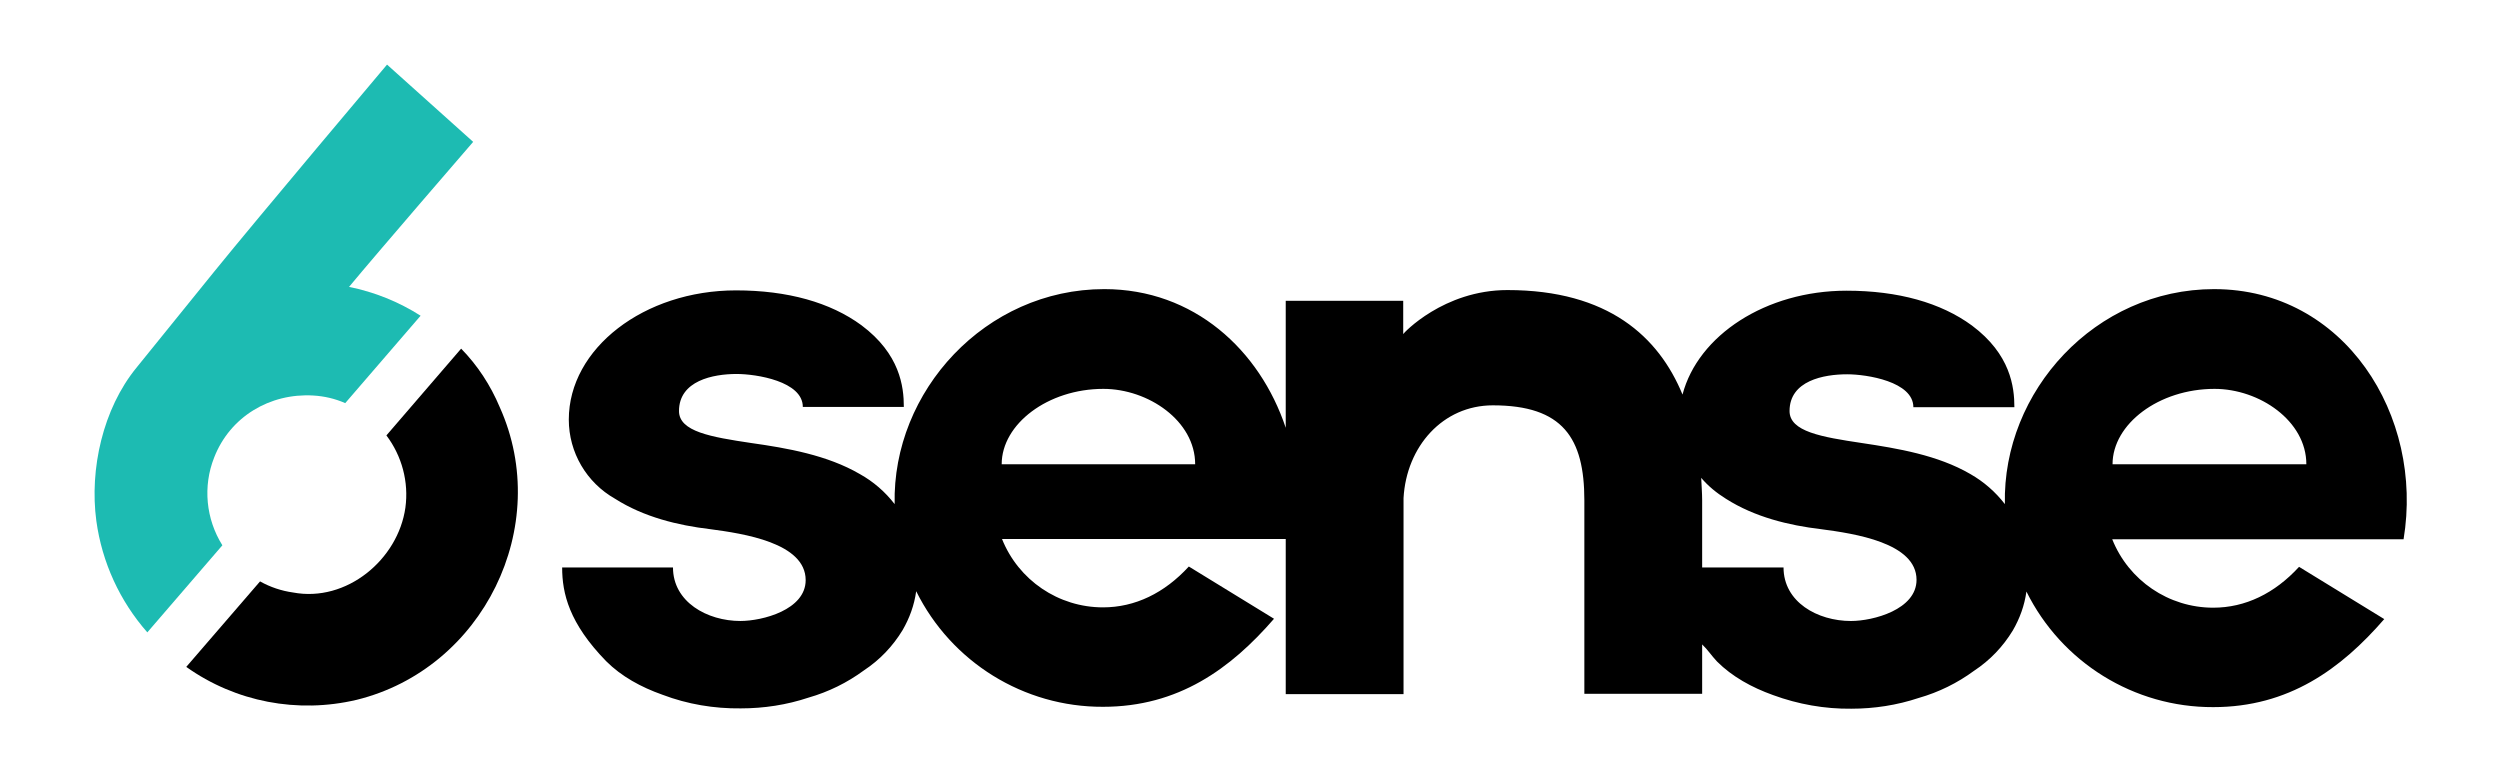
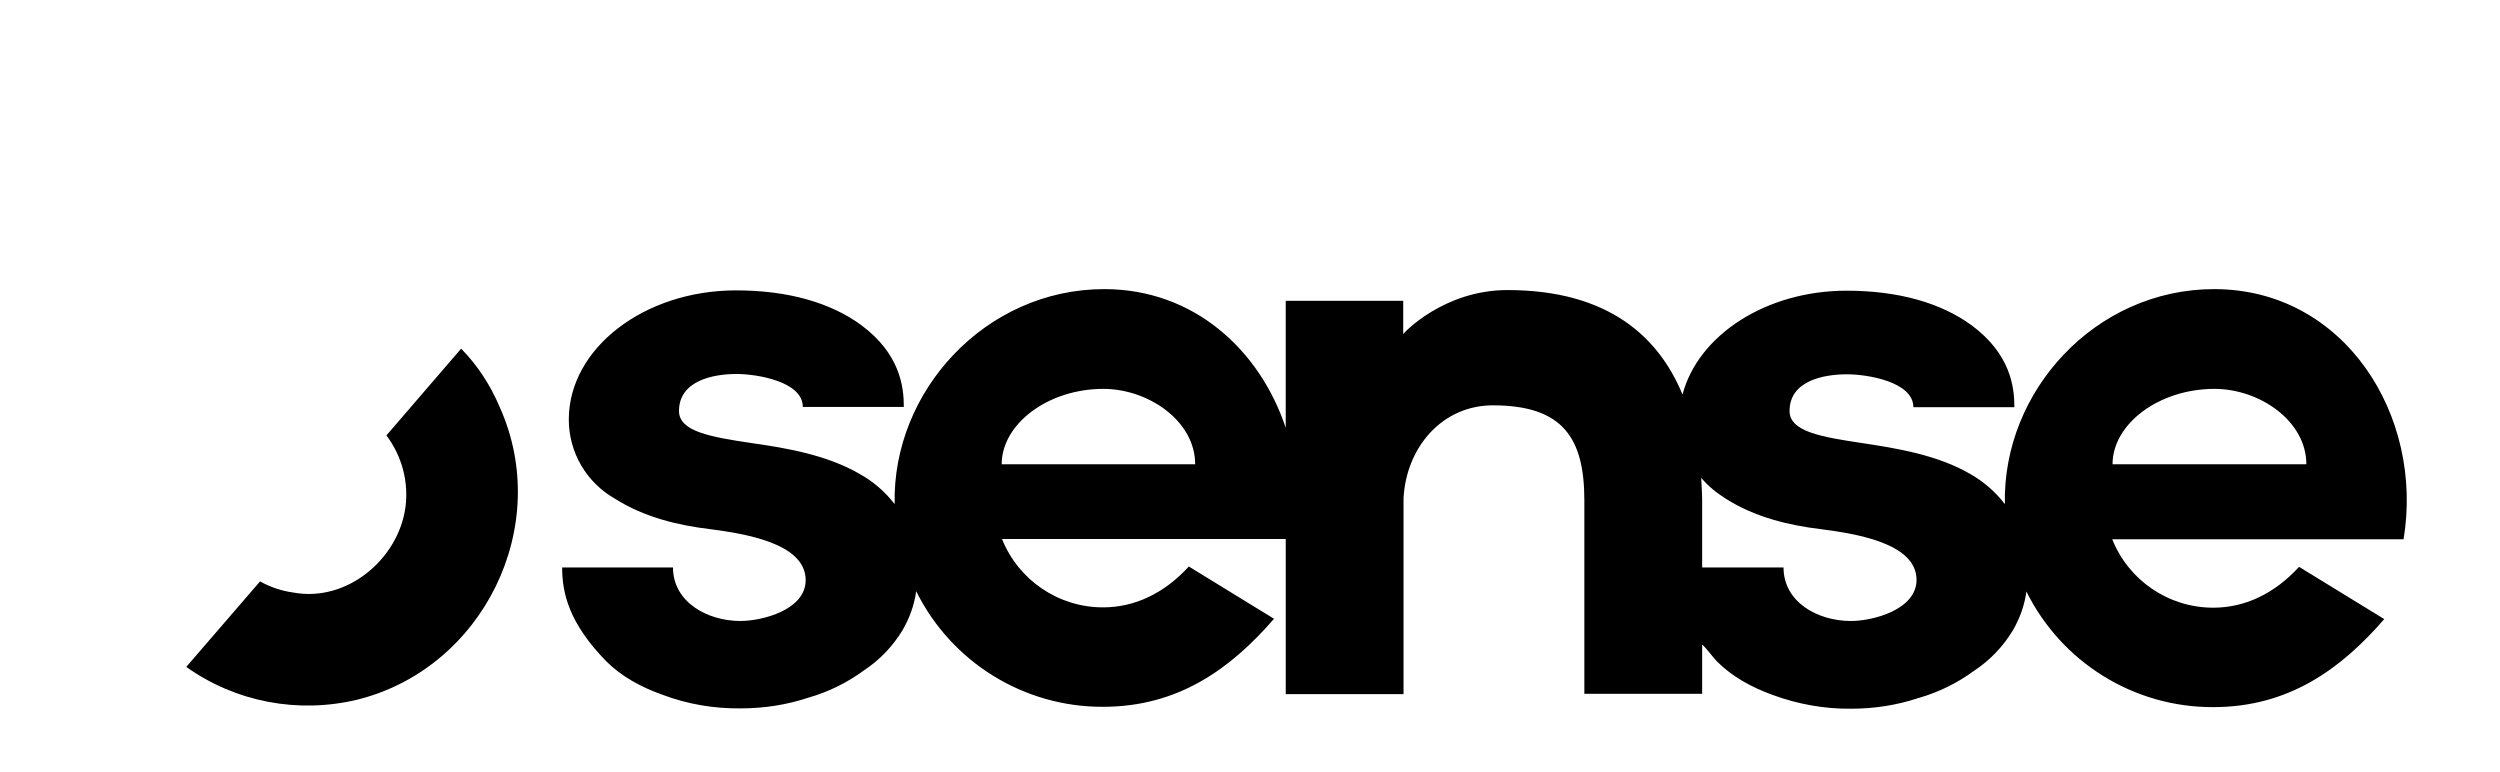
<svg xmlns="http://www.w3.org/2000/svg" clip-rule="evenodd" fill-rule="evenodd" stroke-linejoin="round" stroke-miterlimit="2" viewBox="100 144.405 360 111.19">
  <g fill-rule="nonzero" transform="matrix(.456 0 0 .456 85.418 77.418)">
    <path d="m731.2 238.2c-37.5 0-66.9 32.2-66.1 67.9-3-3.9-6.7-7.1-10.9-9.5-10.3-6-23-8.1-34.3-9.8-12.7-1.9-22.8-3.6-22.8-10.1 0-9.6 10.8-11.6 18.2-11.6 6.2 0 20.9 2.3 20.9 10.4h31.9c0-6.4-1.2-16.7-13.4-25.8-9.8-7.2-23.3-11-39.6-11-25.5 0-46.9 14.1-51.8 32.8-7.5-18.2-23.4-33-55.3-33-20.2 0-32.9 13.7-32.9 13.9v-10.5h-37.1v40.1c-8.2-24.6-29-43.8-57.3-43.8-37.5 0-67 32.2-66.2 67.9-3-3.9-6.7-7.1-11-9.5-10.3-6-23-8.2-34.3-9.8-12.7-1.9-22.8-3.6-22.8-10.1 0-9.6 10.8-11.7 18.2-11.7 6.2 0 20.9 2.3 20.9 10.4h31.9c0-6.4-1.2-16.7-13.4-25.8-9.8-7.2-23.3-11-39.6-11-29 0-52.8 18.3-52.8 40.8 0 10.4 5.6 19.9 14.6 25 9.1 5.8 19.9 8.4 30 9.6 10.5 1.4 30.2 4.3 30.2 16.1 0 9.4-13.7 12.9-20.6 12.9-10.5 0-21.3-6-21.3-16.9h-35c0 8.2 2.2 17.6 13.9 29.6 4.8 4.8 11 8.2 17.8 10.6 7.9 3 16.3 4.4 24.7 4.3 7.3 0 14.5-1.1 21.4-3.4 6.3-1.8 12.2-4.7 17.5-8.6 5-3.3 9.1-7.6 12.2-12.7 2.2-3.8 3.7-7.9 4.3-12.3 11.1 22.4 34 36.6 59 36.5 23.8 0 40.3-12 54-27.8l-26.9-16.5c-7.7 8.4-17 12.9-27.1 12.9-14.1 0-26.7-8.6-31.9-21.6h89.6v49h37.2v-61.9c.9-16.3 12.4-29.3 28.2-29.3 22.1 0 28.9 10.3 28.9 30v61.1h37.2v-15.6c1.8 1.7 2.9 3.5 4.7 5.4 4.8 4.8 11 8.2 17.7 10.6 7.9 2.9 16.3 4.4 24.7 4.3 7.2 0 14.4-1.1 21.3-3.4 6.3-1.8 12.2-4.7 17.5-8.6 5-3.3 9.1-7.6 12.2-12.7 2.2-3.8 3.7-7.9 4.3-12.3 11.1 22.4 34 36.6 59 36.5 23.8 0 40.3-12 54-27.8l-26.9-16.5c-7.7 8.4-17 12.9-27.1 12.9-14.1 0-26.7-8.6-31.9-21.6h92c6.5-39.1-18.7-79-59.8-79m-382.9 55.3c0-12.7 14.6-23.8 32.1-23.8 14.2 0 29 10.1 29 23.8zm268.2 49.5c-10.6 0-21.3-6-21.3-16.9h-25.7v-21.2c0-2.3-.2-4.7-.3-7.1 2.2 2.6 4.9 4.8 7.8 6.6 9.1 5.8 19.9 8.4 30 9.6 10.6 1.4 30.2 4.3 30.2 16 0 9.4-13.7 13-20.7 13m82.6-49.5c0-12.7 14.6-23.8 32.2-23.8 14.2 0 29 10.1 29 23.8z" />
-     <path d="m78.5 346.6 23.7-27.5c-5.2-8.3-6.2-18.6-2.6-27.7 5-12.9 17.6-20.4 31.3-19.6 3.5.2 6.9 1 10.1 2.4l23.8-27.6c-6.9-4.4-14.6-7.5-22.6-9.1 8.6-10.4 39.2-45.8 39.2-45.8l-27.2-24.4s-40.9 48.5-54.6 65.4l-24.6 30.4c-10.5 12.9-14.8 31.9-12.6 48.3 1.8 13.1 7.4 25.3 16.1 35.2" fill="#1dbbb2" />
    <path d="m189.8 275.5c-2.9-6.9-7-13.2-12.2-18.5l-23.6 27.4c4.9 6.5 7.1 14.7 6 22.8-2.3 16.4-18.6 30-35.5 26.8-3.6-.5-7.2-1.7-10.4-3.5l-23.3 27c15.6 11.1 35.2 14.8 53.8 10.4 39.9-9.8 62.1-54.8 45.2-92.4" />
  </g>
-   <path d="m100 144.405h360v111.19h-360z" fill="none" />
</svg>